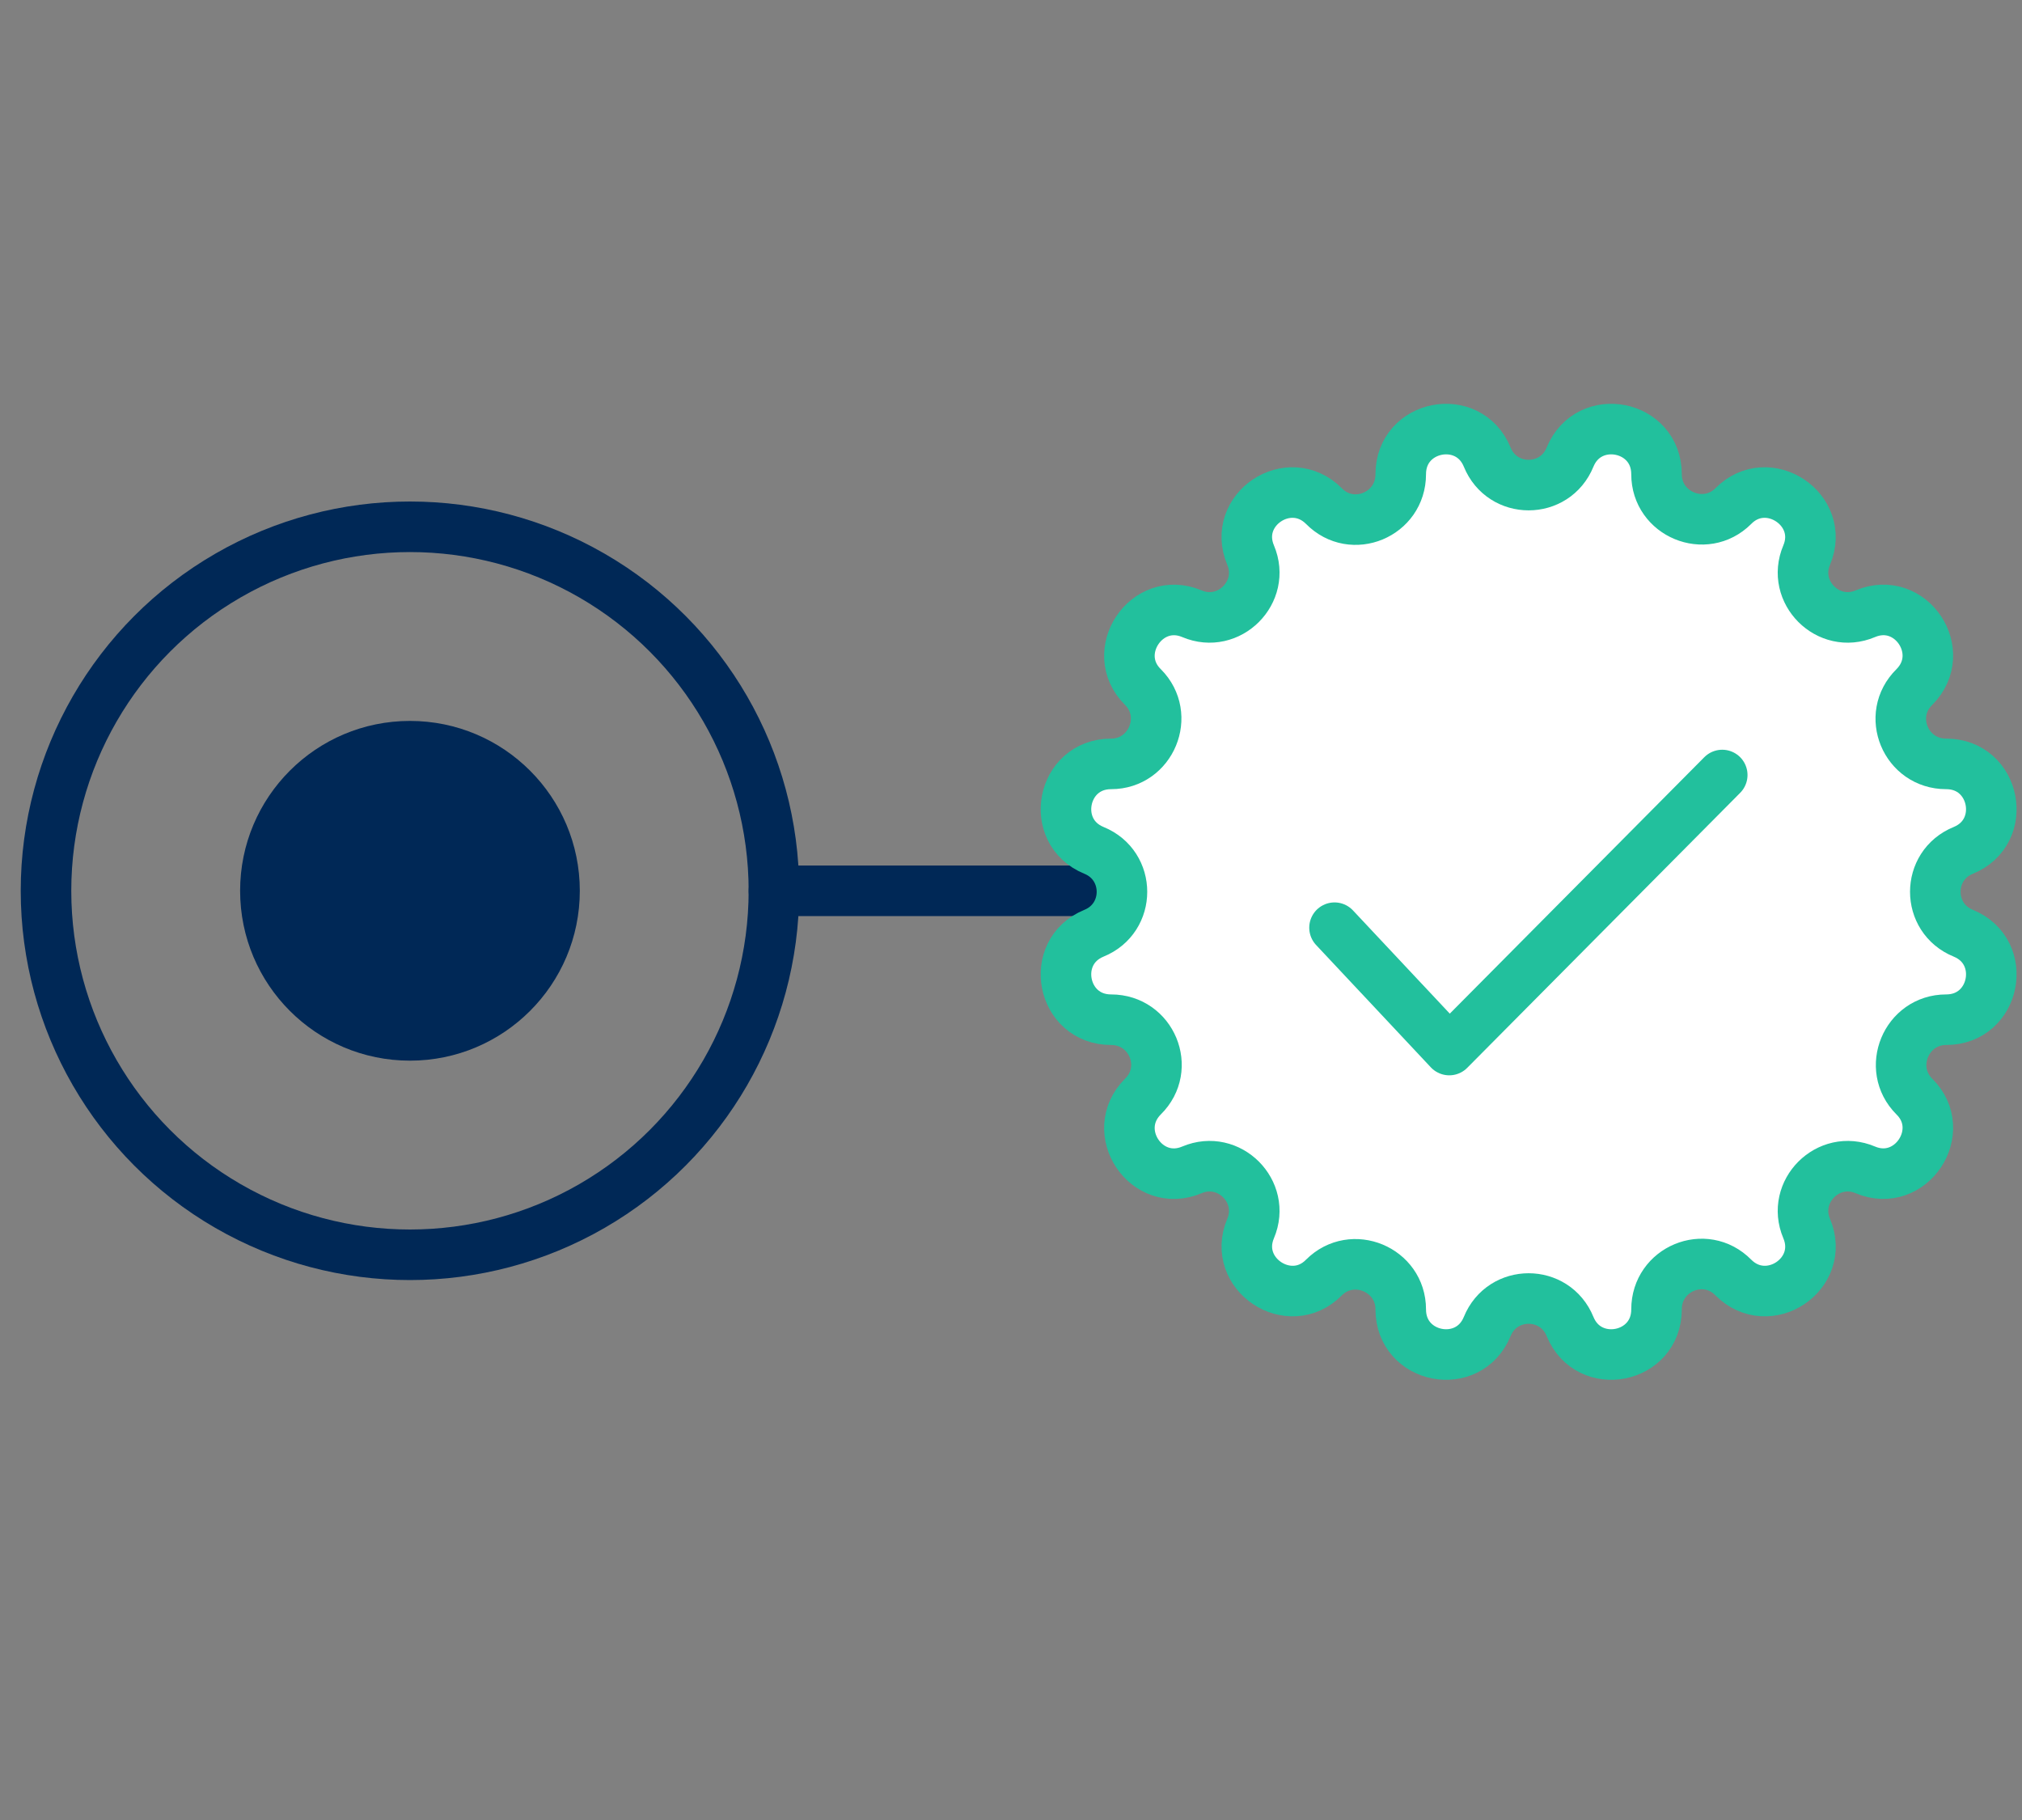
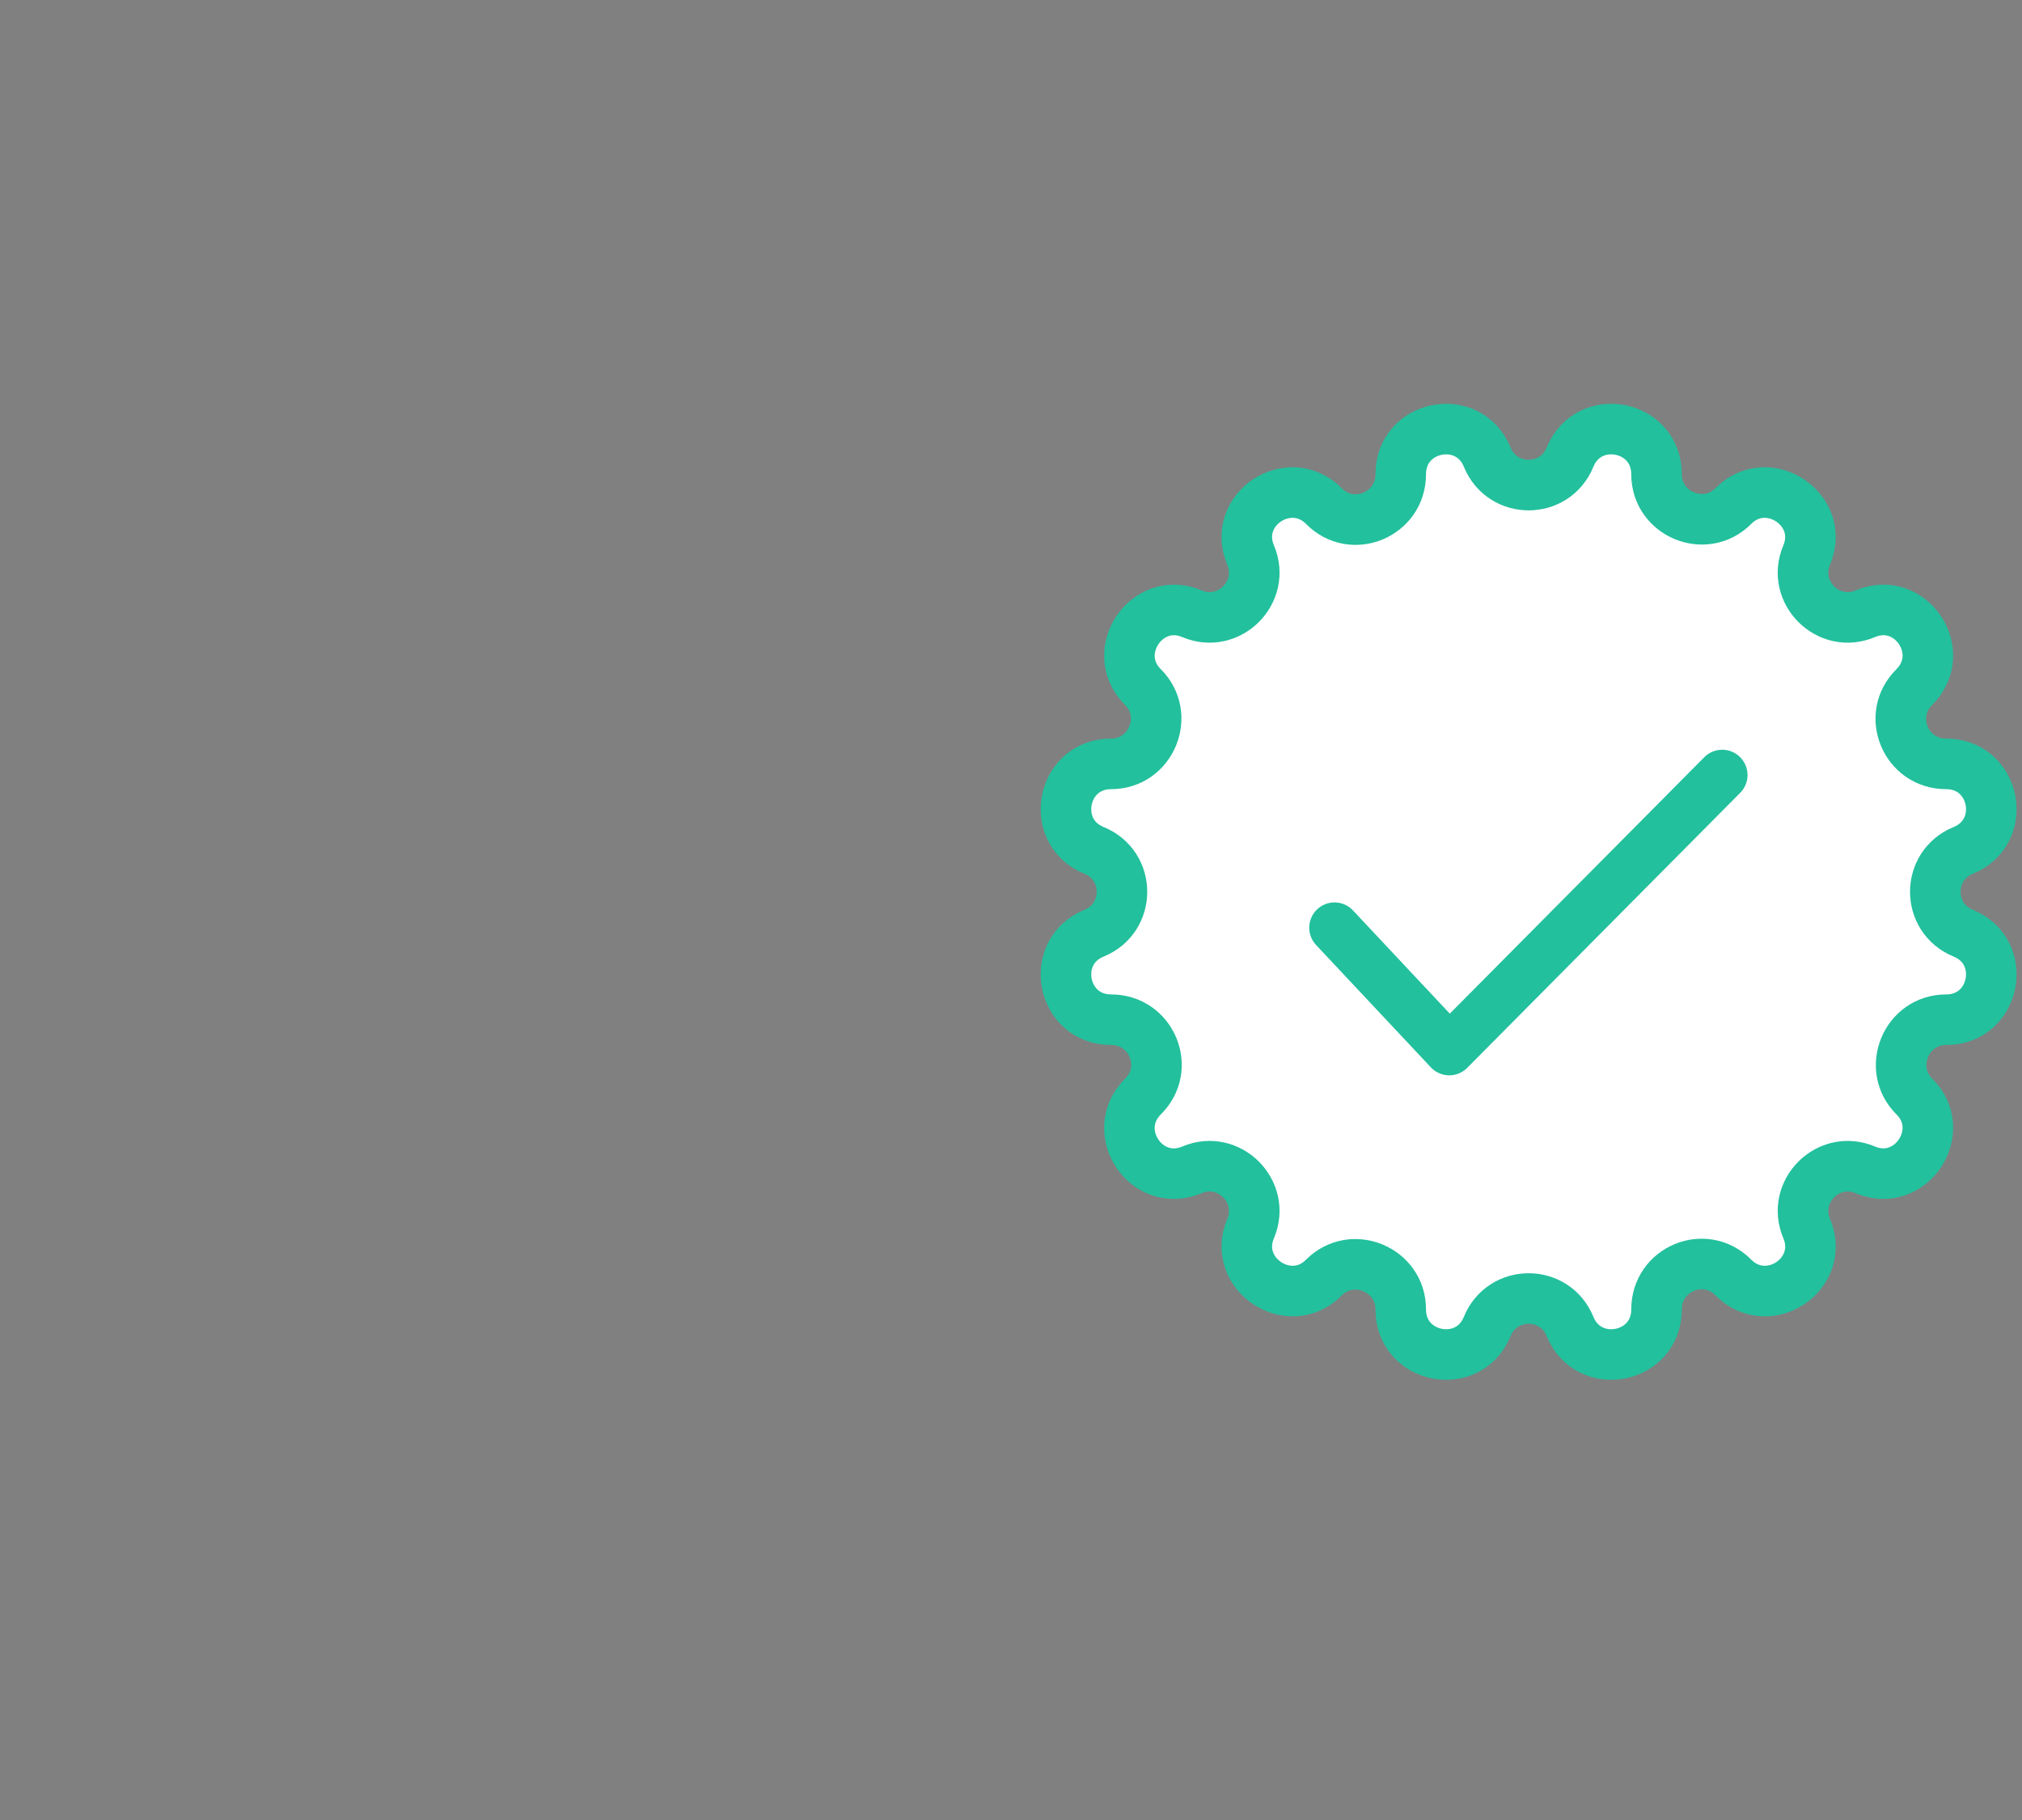
<svg xmlns="http://www.w3.org/2000/svg" id="Layer_1" viewBox="0 0 40 36">
  <rect x="0" y="0" width="40" height="36" fill="#808080" stroke="none" />
  <defs>
    <style>.cls-1{fill:#002856;}.cls-2{fill:none;stroke:#002856;}.cls-2,.cls-3{stroke-linecap:round;stroke-linejoin:round;}.cls-3{fill:#fff;stroke:#22c09d;}</style>
  </defs>
-   <circle class="cls-2" cx="8.11" cy="17.62" r="7.2" />
-   <line class="cls-2" x1="15.31" y1="17.62" x2="21.85" y2="17.62" />
  <g>
-     <path class="cls-3" d="m31.06,9.04h0c.37-.9,1.71-.64,1.71.34h0c0,.79.96,1.19,1.52.63h0c.68-.69,1.83.07,1.45.97h0c-.31.73.43,1.47,1.16,1.16h0c.9-.38,1.66.76.97,1.45h0c-.57.56-.17,1.52.63,1.52h0c.98,0,1.24,1.34.34,1.71h0c-.74.3-.74,1.34,0,1.64h0c.9.37.64,1.71-.34,1.71h0c-.79,0-1.19.96-.63,1.52h0c.69.68-.07,1.83-.97,1.45h0c-.73-.31-1.47.43-1.16,1.16h0c.38.9-.76,1.66-1.45.97h0c-.56-.57-1.52-.17-1.52.63h0c0,.98-1.34,1.24-1.71.34h0c-.3-.74-1.34-.74-1.64,0h0c-.37.9-1.71.64-1.71-.34h0c0-.79-.96-1.19-1.52-.63h0c-.68.69-1.83-.07-1.45-.97h0c.31-.73-.43-1.47-1.16-1.16h0c-.9.38-1.66-.76-.97-1.45h0c.57-.56.17-1.52-.63-1.52h0c-.98,0-1.24-1.34-.34-1.71h0c.74-.3.74-1.34,0-1.64h0c-.9-.37-.64-1.71.34-1.71h0c.79,0,1.19-.96.63-1.52h0c-.69-.68.07-1.83.97-1.45h0c.73.31,1.47-.43,1.16-1.16h0c-.38-.9.76-1.66,1.45-.97h0c.56.57,1.52.17,1.52-.63h0c0-.98,1.34-1.24,1.71-.34h0c.3.74,1.34.74,1.64,0Z" />
+     <path class="cls-3" d="m31.06,9.04h0c.37-.9,1.71-.64,1.71.34c0,.79.96,1.19,1.52.63h0c.68-.69,1.83.07,1.45.97h0c-.31.73.43,1.47,1.16,1.16h0c.9-.38,1.66.76.97,1.45h0c-.57.56-.17,1.52.63,1.52h0c.98,0,1.24,1.34.34,1.71h0c-.74.3-.74,1.34,0,1.64h0c.9.37.64,1.71-.34,1.71h0c-.79,0-1.19.96-.63,1.52h0c.69.68-.07,1.83-.97,1.45h0c-.73-.31-1.47.43-1.16,1.16h0c.38.9-.76,1.66-1.45.97h0c-.56-.57-1.52-.17-1.52.63h0c0,.98-1.34,1.24-1.71.34h0c-.3-.74-1.34-.74-1.64,0h0c-.37.9-1.71.64-1.71-.34h0c0-.79-.96-1.19-1.52-.63h0c-.68.69-1.83-.07-1.45-.97h0c.31-.73-.43-1.47-1.16-1.16h0c-.9.38-1.66-.76-.97-1.45h0c.57-.56.17-1.52-.63-1.52h0c-.98,0-1.24-1.34-.34-1.71h0c.74-.3.74-1.34,0-1.64h0c-.9-.37-.64-1.71.34-1.71h0c.79,0,1.19-.96.63-1.52h0c-.69-.68.07-1.83.97-1.45h0c.73.31,1.47-.43,1.16-1.16h0c-.38-.9.76-1.66,1.45-.97h0c.56.57,1.52.17,1.52-.63h0c0-.98,1.34-1.24,1.71-.34h0c.3.74,1.34.74,1.64,0Z" />
    <polyline class="cls-3" points="26.4 18.35 28.67 20.77 34.07 15.33" />
  </g>
-   <circle class="cls-1" cx="8.11" cy="17.62" r="3.36" />
</svg>